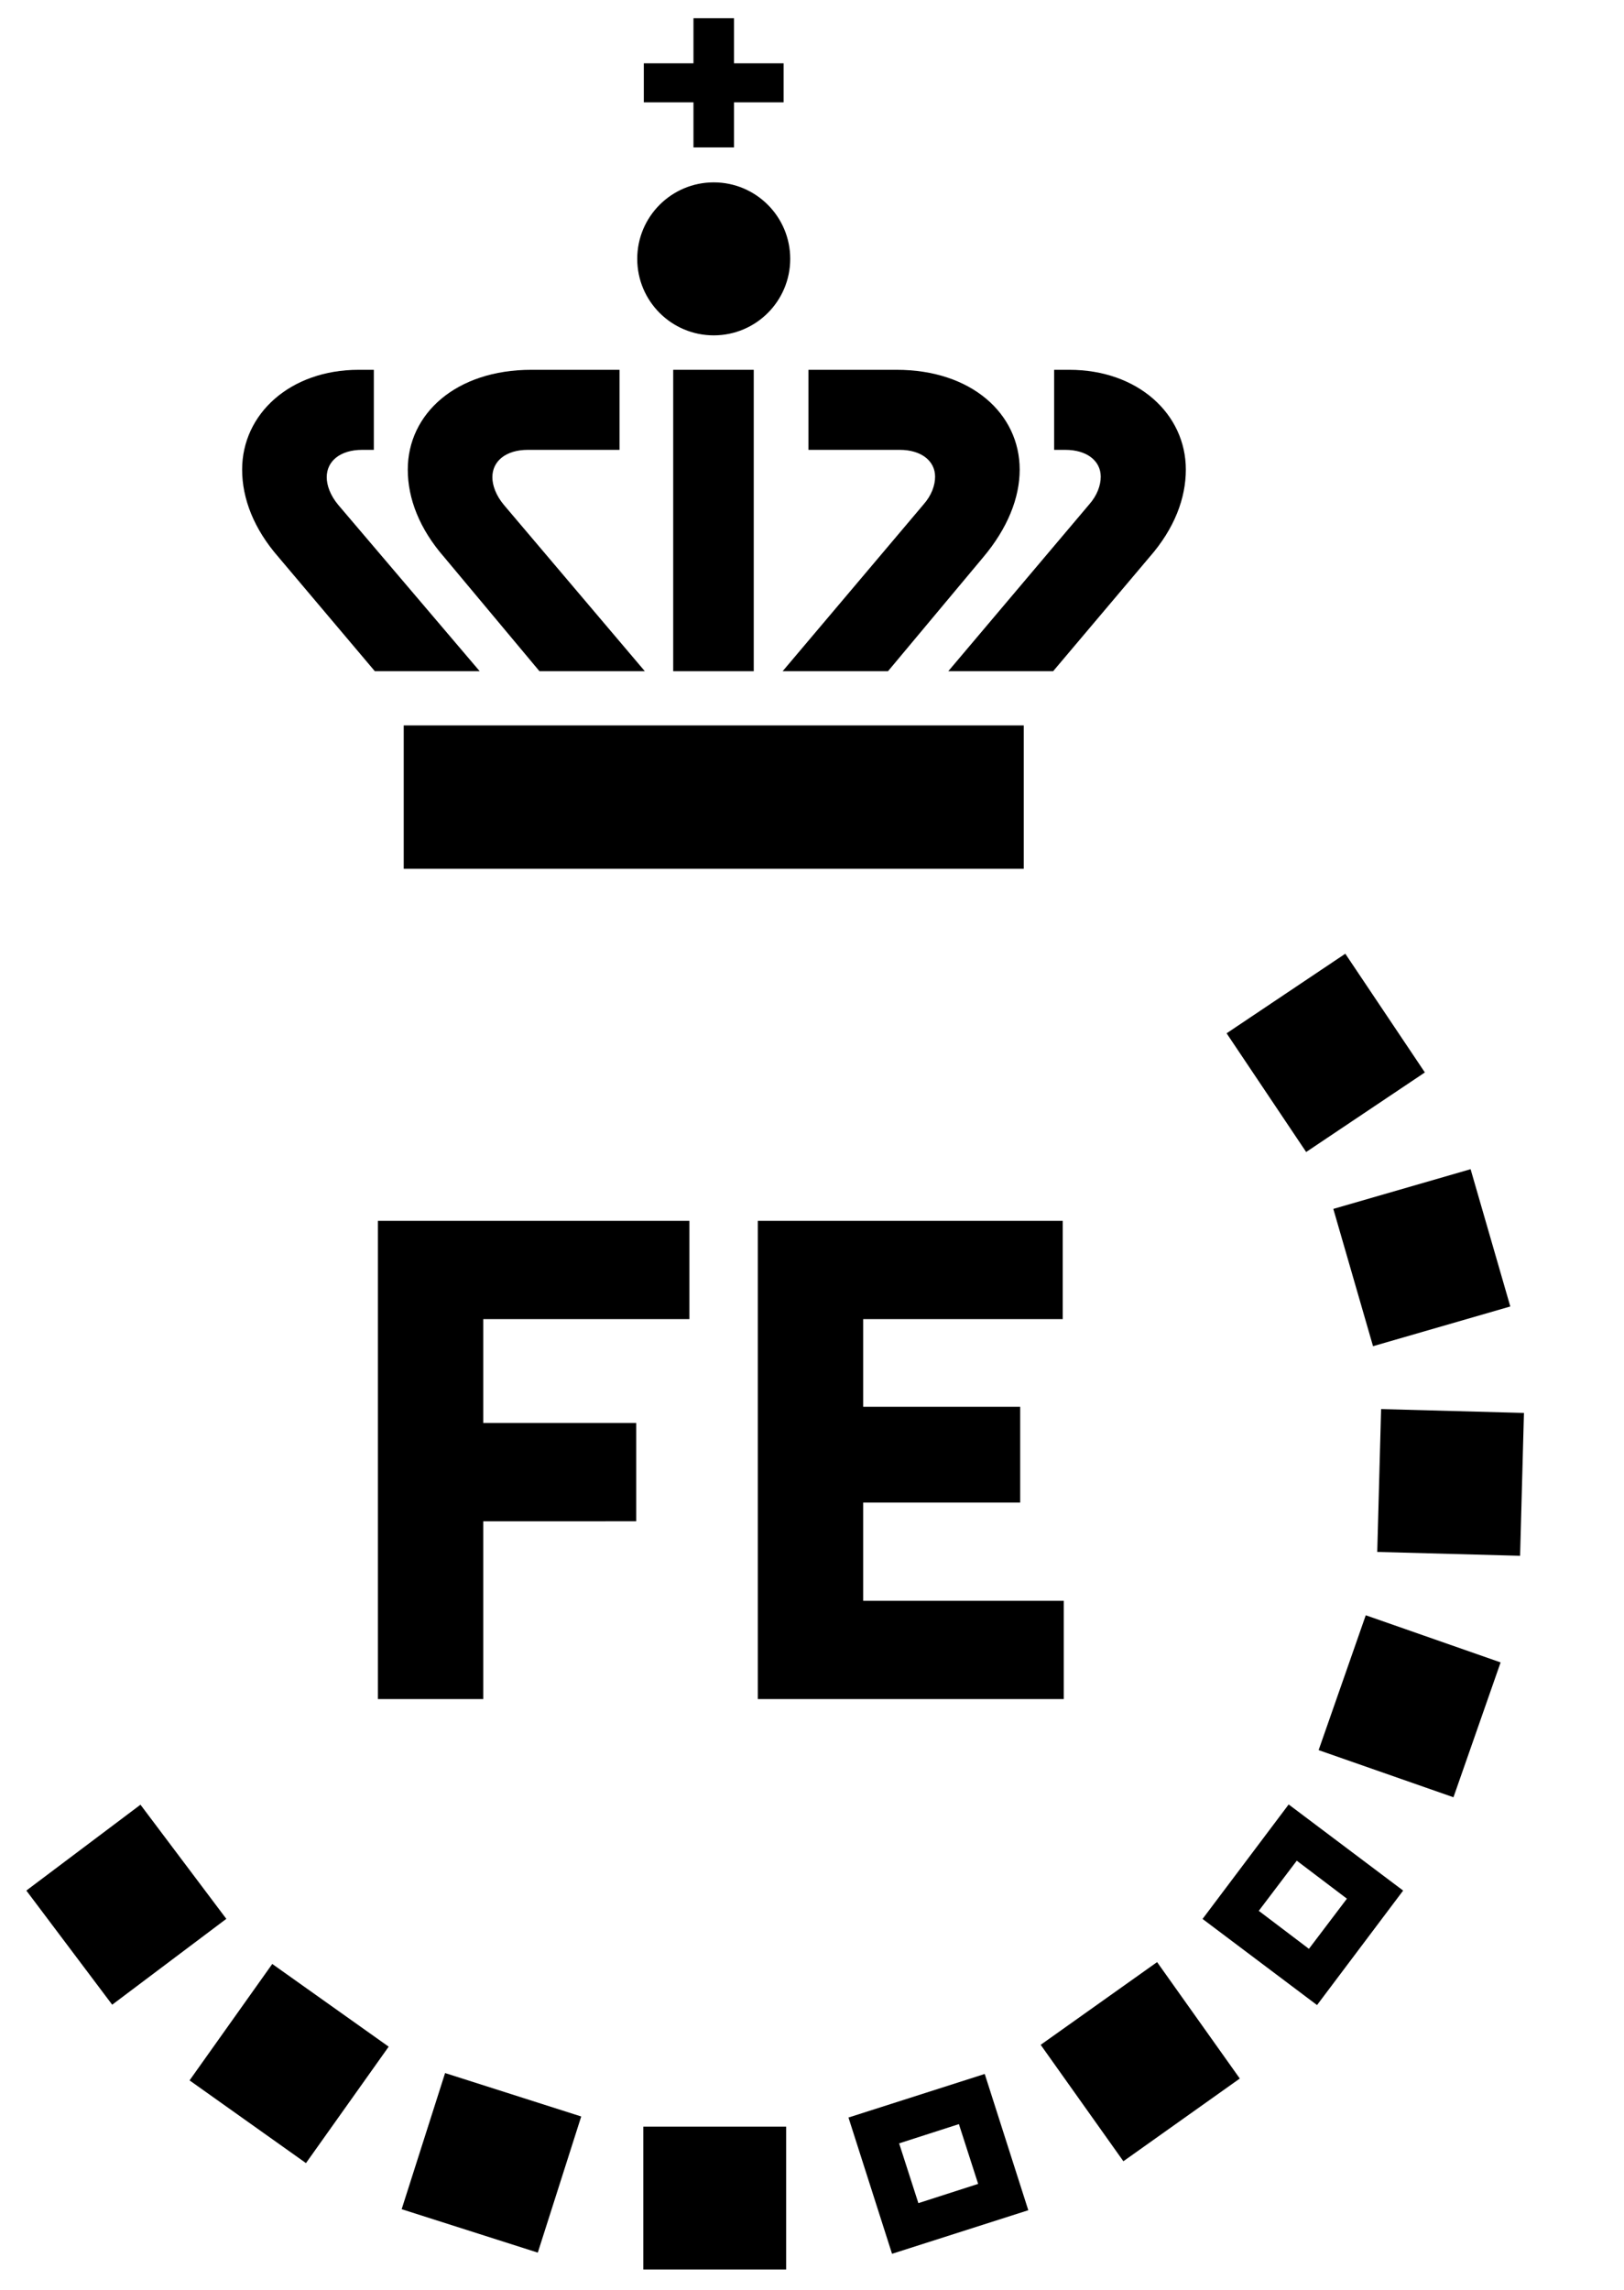
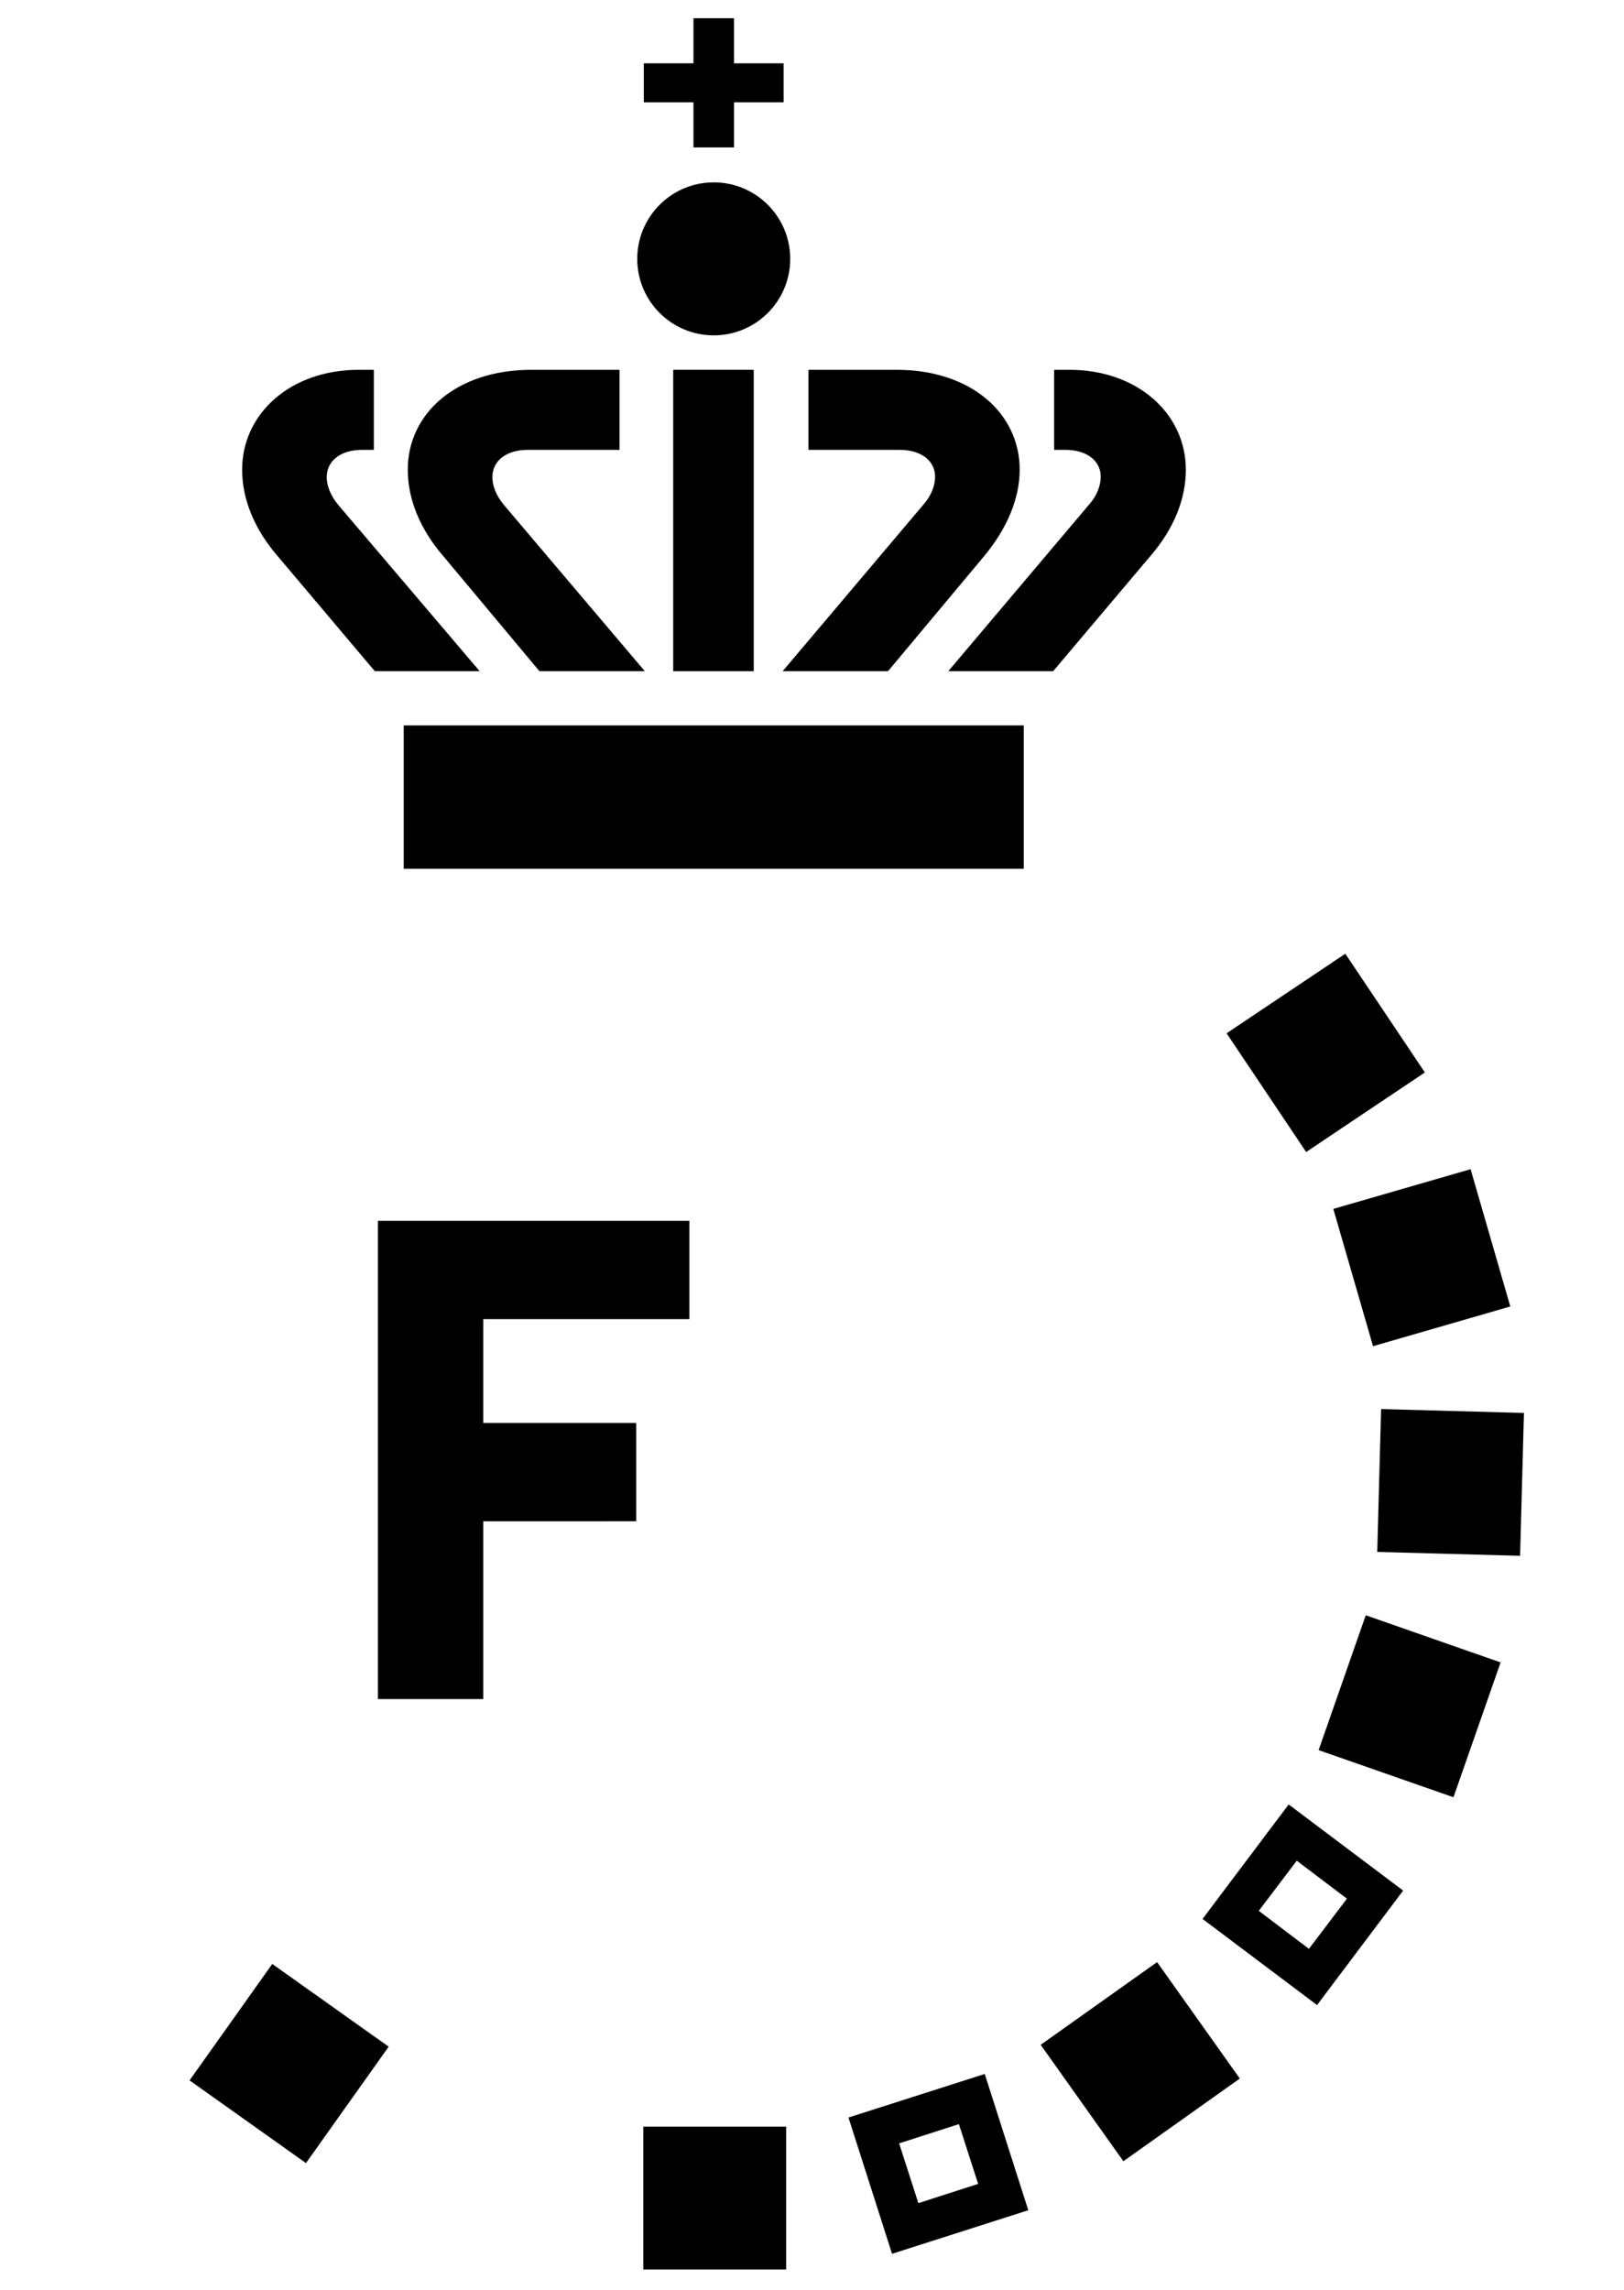
<svg xmlns="http://www.w3.org/2000/svg" version="1.1" x="0px" y="0px" viewBox="0 0 32.06 45.2" style="enable-background:new 0 0 32.06 45.2;" xml:space="preserve">
  <style type="text/css">
	.st0{fill:none;}
</style>
  <g id="FE">
    <g>
      <g>
        <path class="st0" d="M24.33,20.58c1.82,2.26,2.91,5.12,2.91,8.24c0,7.25-5.9,13.15-13.15,13.15S0.93,36.07,0.93,28.82     c0-3.12,1.09-5.98,2.91-8.24l-2.01-2.01c-2.33,2.78-3.73,6.35-3.73,10.25c0,8.82,7.17,15.99,15.99,15.99s15.99-7.17,15.99-15.99     c0-3.9-1.41-7.47-3.73-10.25L24.33,20.58z" />
      </g>
      <g>
        <path d="M21.03,8.88c0.43,0,0.7,0.22,0.7,0.53c0,0.17-0.07,0.37-0.23,0.55l-2.78,3.29h2.07l1.9-2.25     c0.5-0.57,0.72-1.17,0.72-1.73c0-1.1-0.95-1.97-2.3-1.97h-0.3v1.58H21.03z" />
        <path d="M7.15,8.88h0.23V7.3h-0.3c-1.35,0-2.3,0.87-2.3,1.97c0,0.57,0.23,1.17,0.72,1.73l1.9,2.25h2.07L6.68,9.97     C6.52,9.78,6.45,9.58,6.45,9.42C6.45,9.1,6.72,8.88,7.15,8.88z" />
        <path d="M10.42,8.88h1.81V7.3h-1.74C9,7.3,8.05,8.17,8.05,9.27c0,0.57,0.23,1.17,0.72,1.73l1.88,2.25h2.08L9.95,9.97     C9.79,9.78,9.72,9.58,9.72,9.42C9.72,9.1,9.99,8.88,10.42,8.88z" />
        <path d="M17.76,8.88c0.43,0,0.7,0.22,0.7,0.53c0,0.17-0.07,0.37-0.23,0.55l-2.78,3.29h2.08L19.41,11     c0.48-0.57,0.72-1.17,0.72-1.73c0-1.1-0.95-1.97-2.43-1.97h-1.74v1.58H17.76z" />
        <rect x="13.29" y="7.3" width="1.59" height="5.95" />
        <rect x="7.97" y="14.32" width="12.24" height="2.83" />
        <circle cx="14.09" cy="5.11" r="1.51" />
      </g>
      <g>
        <g>
          <path d="M9.54,26.04v2.05h3.02v1.94H9.54v3.51H7.46V24.1h6.15v1.94H9.54z" />
-           <path d="M21,31.6v1.94h-6.04V24.1h6.02v1.94h-3.94v1.73h3.1v1.89h-3.1v1.94H21z" />
        </g>
      </g>
      <g>
        <rect x="12.7" y="41.98" width="2.82" height="2.82" />
        <path d="M18.93,41.93l0.38,1.18l-1.18,0.38l-0.38-1.18L18.93,41.93 M19.44,40.94l-2.69,0.86l0.86,2.69l2.69-0.86L19.44,40.94     L19.44,40.94z" />
        <rect x="21.11" y="39.3" transform="matrix(0.815 -0.579 0.579 0.815 -19.415 20.558)" width="2.82" height="2.82" />
        <path d="M25.6,36.73l0.99,0.75l-0.75,0.99l-0.99-0.75L25.6,36.73 M25.44,35.62l-1.7,2.26l2.26,1.7l1.7-2.26L25.44,35.62     L25.44,35.62z" />
-         <rect x="8.29" y="41.3" transform="matrix(-0.953 -0.304 0.304 -0.953 5.962 86.346)" width="2.82" height="2.82" />
        <rect x="4.29" y="39.3" transform="matrix(-0.815 -0.579 0.579 -0.815 -13.218 77.213)" width="2.82" height="2.82" />
-         <rect x="1.09" y="36.19" transform="matrix(-0.601 -0.799 0.799 -0.601 -26.046 62.194)" width="2.82" height="2.82" />
        <rect x="26.41" y="32.25" transform="matrix(0.33 -0.944 0.944 0.33 -13.128 48.836)" width="2.82" height="2.82" />
        <rect x="27.21" y="27.86" transform="matrix(0.027 -1 1 0.027 -1.406 57.093)" width="2.82" height="2.82" />
        <rect x="26.65" y="23.43" transform="matrix(-0.278 -0.961 0.961 -0.278 11.998 58.698)" width="2.82" height="2.82" />
        <rect x="24.76" y="19.38" transform="matrix(-0.557 -0.831 0.831 -0.557 23.472 54.111)" width="2.82" height="2.82" />
      </g>
      <polygon points="13.69,1.25 12.71,1.25 12.71,2.02 13.69,2.02 13.69,2.91 14.49,2.91 14.49,2.02 15.47,2.02 15.47,1.25     14.49,1.25 14.49,0.36 13.69,0.36   " />
    </g>
  </g>
  <g id="Layer_2">
</g>
</svg>